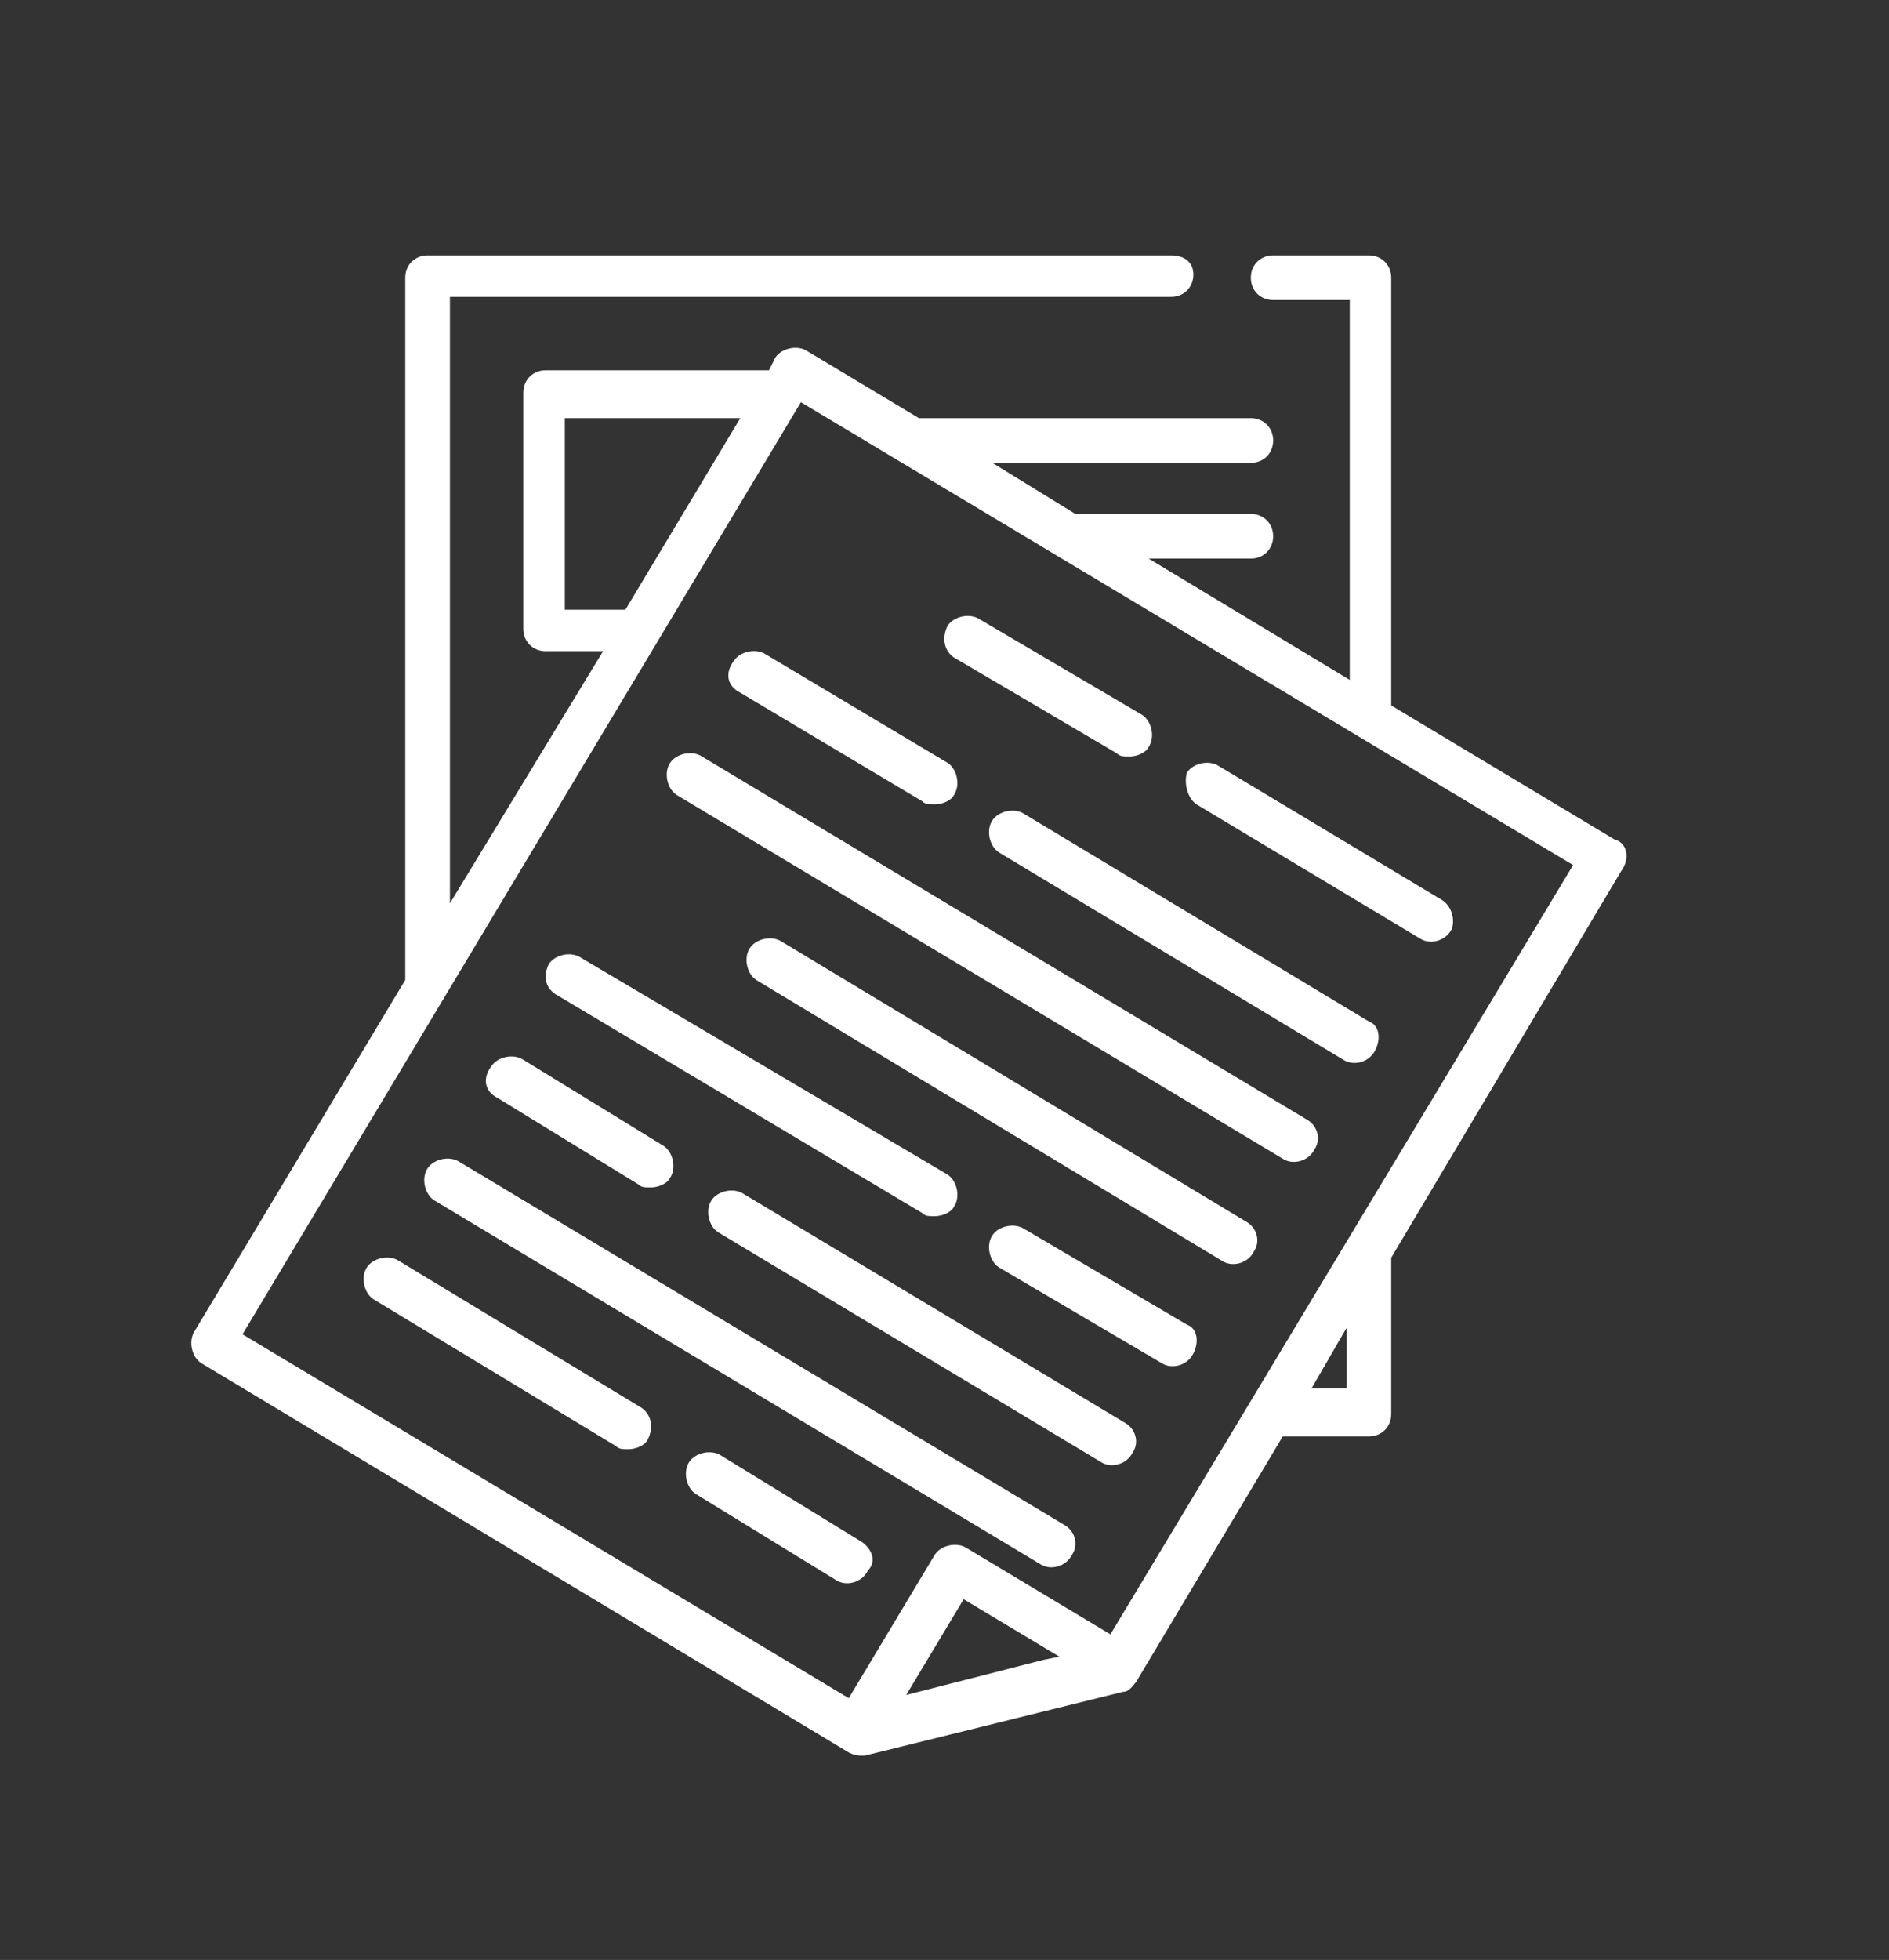
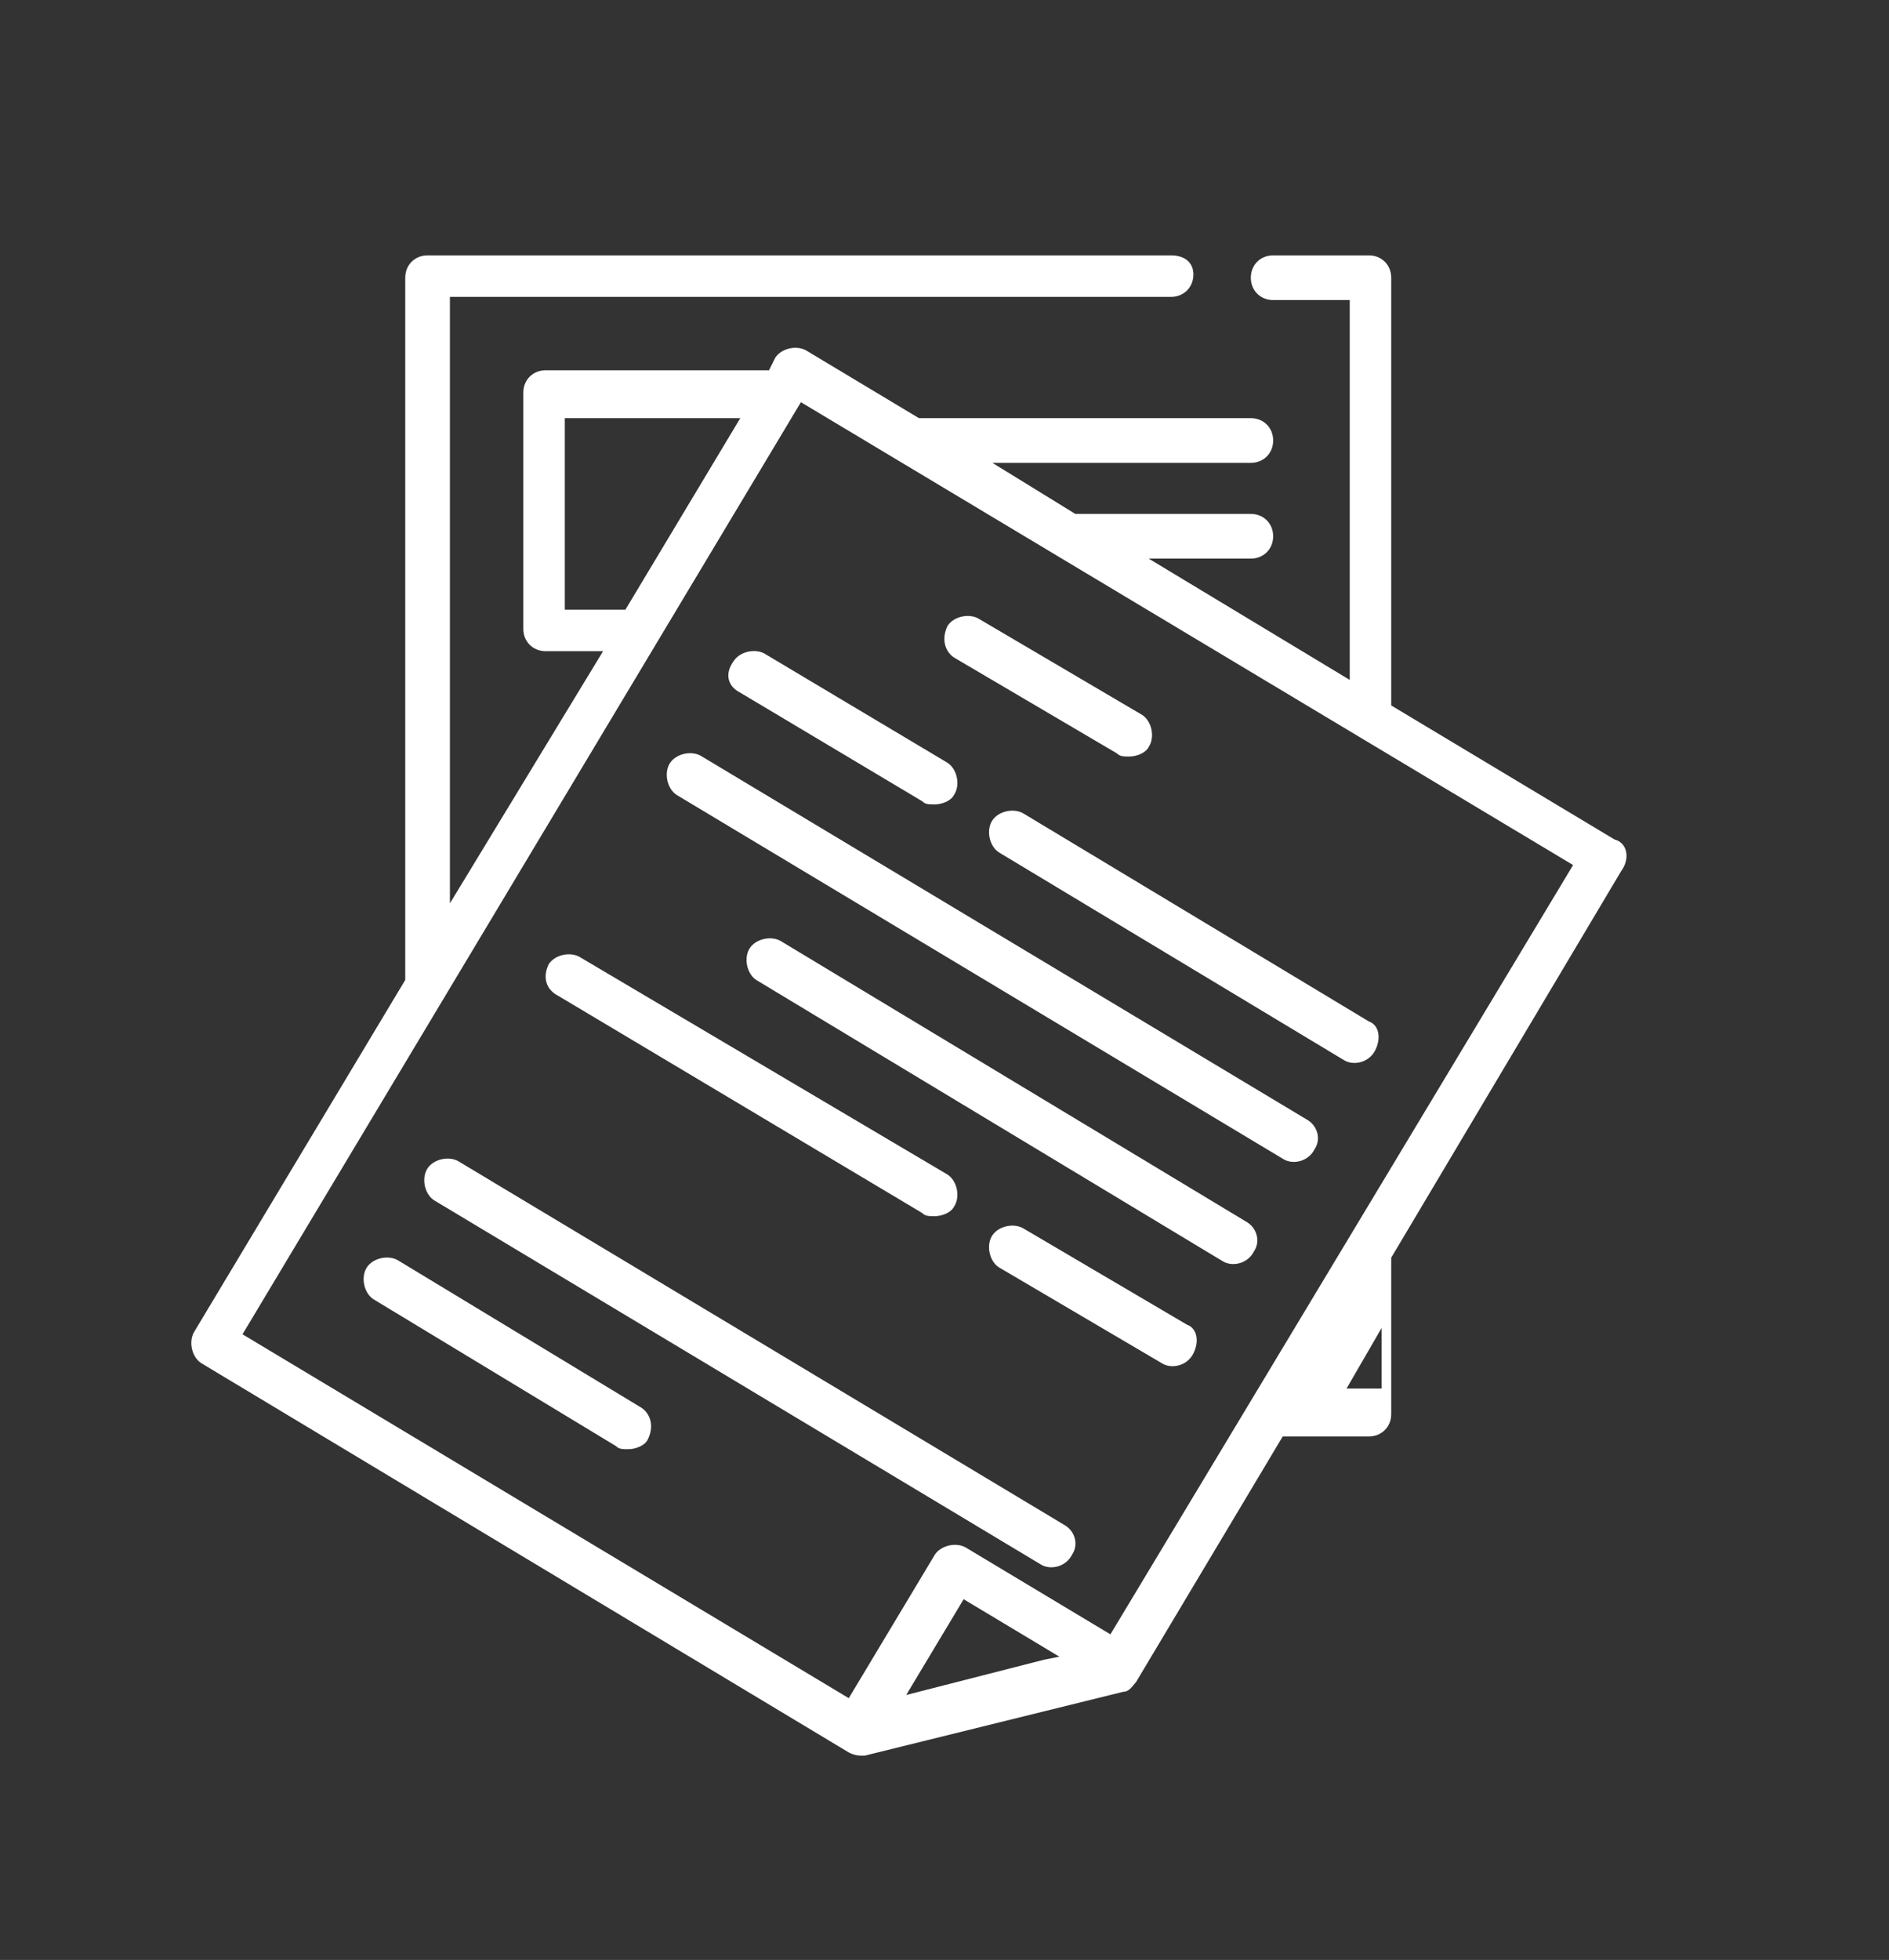
<svg xmlns="http://www.w3.org/2000/svg" version="1.1" id="Layer_1" x="0px" y="0px" viewBox="0 0 59.2 61.4" style="enable-background:new 0 0 59.2 61.4;" xml:space="preserve">
  <rect x="0" y="0" width="59.2" height="61.4" fill="#333333" stroke="none" />
  <style type="text/css">
	.st0{fill:#FFFFFF;}
</style>
-   <path class="st0" d="M50.6,26.3l-7-4.2c0,0,0,0,0-0.1V8.7c0-0.4-0.3-0.7-0.7-0.7h-3c-0.4,0-0.7,0.3-0.7,0.7s0.3,0.7,0.7,0.7h2.4  v11.9L36,17.5h3.2c0.4,0,0.7-0.3,0.7-0.7s-0.3-0.7-0.7-0.7h-5.4c0,0-0.1,0-0.1,0l-2.6-1.6h8.1c0.4,0,0.7-0.3,0.7-0.7  c0-0.4-0.3-0.7-0.7-0.7H28.9c0,0,0,0-0.1,0L25.3,11c-0.3-0.2-0.8-0.1-1,0.2l-0.2,0.4h-7c-0.4,0-0.7,0.3-0.7,0.7v7.4  c0,0.4,0.3,0.7,0.7,0.7h1.8l-4.8,7.9v-19h22.6c0.4,0,0.7-0.3,0.7-0.7S37.1,8,36.7,8H13.4c-0.4,0-0.7,0.3-0.7,0.7v22l-6.6,11  c-0.2,0.3-0.1,0.8,0.2,1l20.3,12.2c0.2,0.1,0.3,0.1,0.5,0.1l8.1-2c0.2,0,0.3-0.2,0.4-0.3l4.6-7.7h2.7c0.4,0,0.7-0.3,0.7-0.7v-4.9  l7.2-12.1C51.1,26.9,51,26.4,50.6,26.3z M19.6,19.1h-1.9v-6h5.5L19.6,19.1C19.6,19.1,19.6,19.1,19.6,19.1z M28.4,53.1l1.8-3l3,1.8  l-0.5,0.1L28.4,53.1z M42.2,43.5h-1.1l1.1-1.9V43.5z M34.8,51.2l-4.5-2.7c-0.3-0.2-0.8-0.1-1,0.2l-2.7,4.5L7.6,41.8l17.5-29.2  l24.2,14.5L34.8,51.2z" />
+   <path class="st0" d="M50.6,26.3l-7-4.2c0,0,0,0,0-0.1V8.7c0-0.4-0.3-0.7-0.7-0.7h-3c-0.4,0-0.7,0.3-0.7,0.7s0.3,0.7,0.7,0.7h2.4  v11.9L36,17.5h3.2c0.4,0,0.7-0.3,0.7-0.7s-0.3-0.7-0.7-0.7h-5.4c0,0-0.1,0-0.1,0l-2.6-1.6h8.1c0.4,0,0.7-0.3,0.7-0.7  c0-0.4-0.3-0.7-0.7-0.7H28.9c0,0,0,0-0.1,0L25.3,11c-0.3-0.2-0.8-0.1-1,0.2l-0.2,0.4h-7c-0.4,0-0.7,0.3-0.7,0.7v7.4  c0,0.4,0.3,0.7,0.7,0.7h1.8l-4.8,7.9v-19h22.6c0.4,0,0.7-0.3,0.7-0.7S37.1,8,36.7,8H13.4c-0.4,0-0.7,0.3-0.7,0.7v22l-6.6,11  c-0.2,0.3-0.1,0.8,0.2,1l20.3,12.2c0.2,0.1,0.3,0.1,0.5,0.1l8.1-2c0.2,0,0.3-0.2,0.4-0.3l4.6-7.7h2.7c0.4,0,0.7-0.3,0.7-0.7v-4.9  l7.2-12.1C51.1,26.9,51,26.4,50.6,26.3z M19.6,19.1h-1.9v-6h5.5L19.6,19.1C19.6,19.1,19.6,19.1,19.6,19.1z M28.4,53.1l1.8-3l3,1.8  l-0.5,0.1L28.4,53.1z M42.2,43.5l1.1-1.9V43.5z M34.8,51.2l-4.5-2.7c-0.3-0.2-0.8-0.1-1,0.2l-2.7,4.5L7.6,41.8l17.5-29.2  l24.2,14.5L34.8,51.2z" />
  <path class="st0" d="M29.9,20.6l5.1,3c0.1,0.1,0.2,0.1,0.4,0.1c0.2,0,0.5-0.1,0.6-0.3c0.2-0.3,0.1-0.8-0.2-1l-5.1-3  c-0.3-0.2-0.8-0.1-1,0.2C29.5,20,29.6,20.4,29.9,20.6z" />
-   <path class="st0" d="M37.5,25.2l7,4.2c0.3,0.2,0.8,0.1,1-0.3c0.1-0.3,0-0.7-0.3-0.9l-7-4.2c-0.3-0.2-0.8-0.1-1,0.2  C37.1,24.5,37.2,25,37.5,25.2z" />
  <path class="st0" d="M23.2,21.7l5.7,3.4c0.1,0.1,0.2,0.1,0.4,0.1c0.2,0,0.5-0.1,0.6-0.3c0.2-0.3,0.1-0.8-0.2-1l-5.7-3.4  c-0.3-0.2-0.8-0.1-1,0.2C22.7,21.1,22.8,21.5,23.2,21.7z" />
  <path class="st0" d="M42.9,32l-10.8-6.5c-0.3-0.2-0.8-0.1-1,0.2c-0.2,0.3-0.1,0.8,0.2,1l10.8,6.5c0.3,0.2,0.8,0.1,1-0.3  C43.3,32.5,43.2,32.1,42.9,32z" />
  <path class="st0" d="M41,35.1L22,23.7c-0.3-0.2-0.8-0.1-1,0.2c-0.2,0.3-0.1,0.8,0.2,1l19,11.4c0.3,0.2,0.8,0.1,1-0.3  C41.4,35.7,41.3,35.3,41,35.1z" />
  <path class="st0" d="M39.1,38.3l-14.6-8.8c-0.3-0.2-0.8-0.1-1,0.2c-0.2,0.3-0.1,0.8,0.2,1l14.6,8.8c0.3,0.2,0.8,0.1,1-0.3  C39.5,38.9,39.4,38.5,39.1,38.3z" />
  <path class="st0" d="M17.5,31.2l11.4,6.8c0.1,0.1,0.2,0.1,0.4,0.1c0.2,0,0.5-0.1,0.6-0.3c0.2-0.3,0.1-0.8-0.2-1L18.2,30  c-0.3-0.2-0.8-0.1-1,0.2C17,30.6,17.1,31,17.5,31.2z" />
  <path class="st0" d="M37.2,41.5l-5.1-3c-0.3-0.2-0.8-0.1-1,0.2c-0.2,0.3-0.1,0.8,0.2,1l5.1,3c0.3,0.2,0.8,0.1,1-0.3  C37.6,42,37.5,41.6,37.2,41.5z" />
-   <path class="st0" d="M15.6,34.4l4.4,2.7c0.1,0.1,0.2,0.1,0.4,0.1c0.2,0,0.5-0.1,0.6-0.3c0.2-0.3,0.1-0.8-0.2-1l-4.4-2.7  c-0.3-0.2-0.8-0.1-1,0.2C15.1,33.8,15.2,34.2,15.6,34.4z" />
-   <path class="st0" d="M35.3,44.6l-12-7.2c-0.3-0.2-0.8-0.1-1,0.2c-0.2,0.3-0.1,0.8,0.2,1l12,7.2c0.3,0.2,0.8,0.1,1-0.3  C35.7,45.2,35.6,44.8,35.3,44.6z" />
  <path class="st0" d="M33.4,47.8l-19-11.4c-0.3-0.2-0.8-0.1-1,0.2c-0.2,0.3-0.1,0.8,0.2,1l19,11.4c0.3,0.2,0.8,0.1,1-0.3  C33.8,48.4,33.7,48,33.4,47.8z" />
  <path class="st0" d="M20.1,44.1l-7.6-4.6c-0.3-0.2-0.8-0.1-1,0.2c-0.2,0.3-0.1,0.8,0.2,1l7.6,4.6c0.1,0.1,0.2,0.1,0.4,0.1  c0.2,0,0.5-0.1,0.6-0.3C20.5,44.7,20.4,44.3,20.1,44.1z" />
-   <path class="st0" d="M27,48.3l-4.4-2.7c-0.3-0.2-0.8-0.1-1,0.2c-0.2,0.3-0.1,0.8,0.2,1l4.4,2.7c0.3,0.2,0.8,0.1,1-0.3  C27.5,48.9,27.3,48.5,27,48.3z" />
</svg>